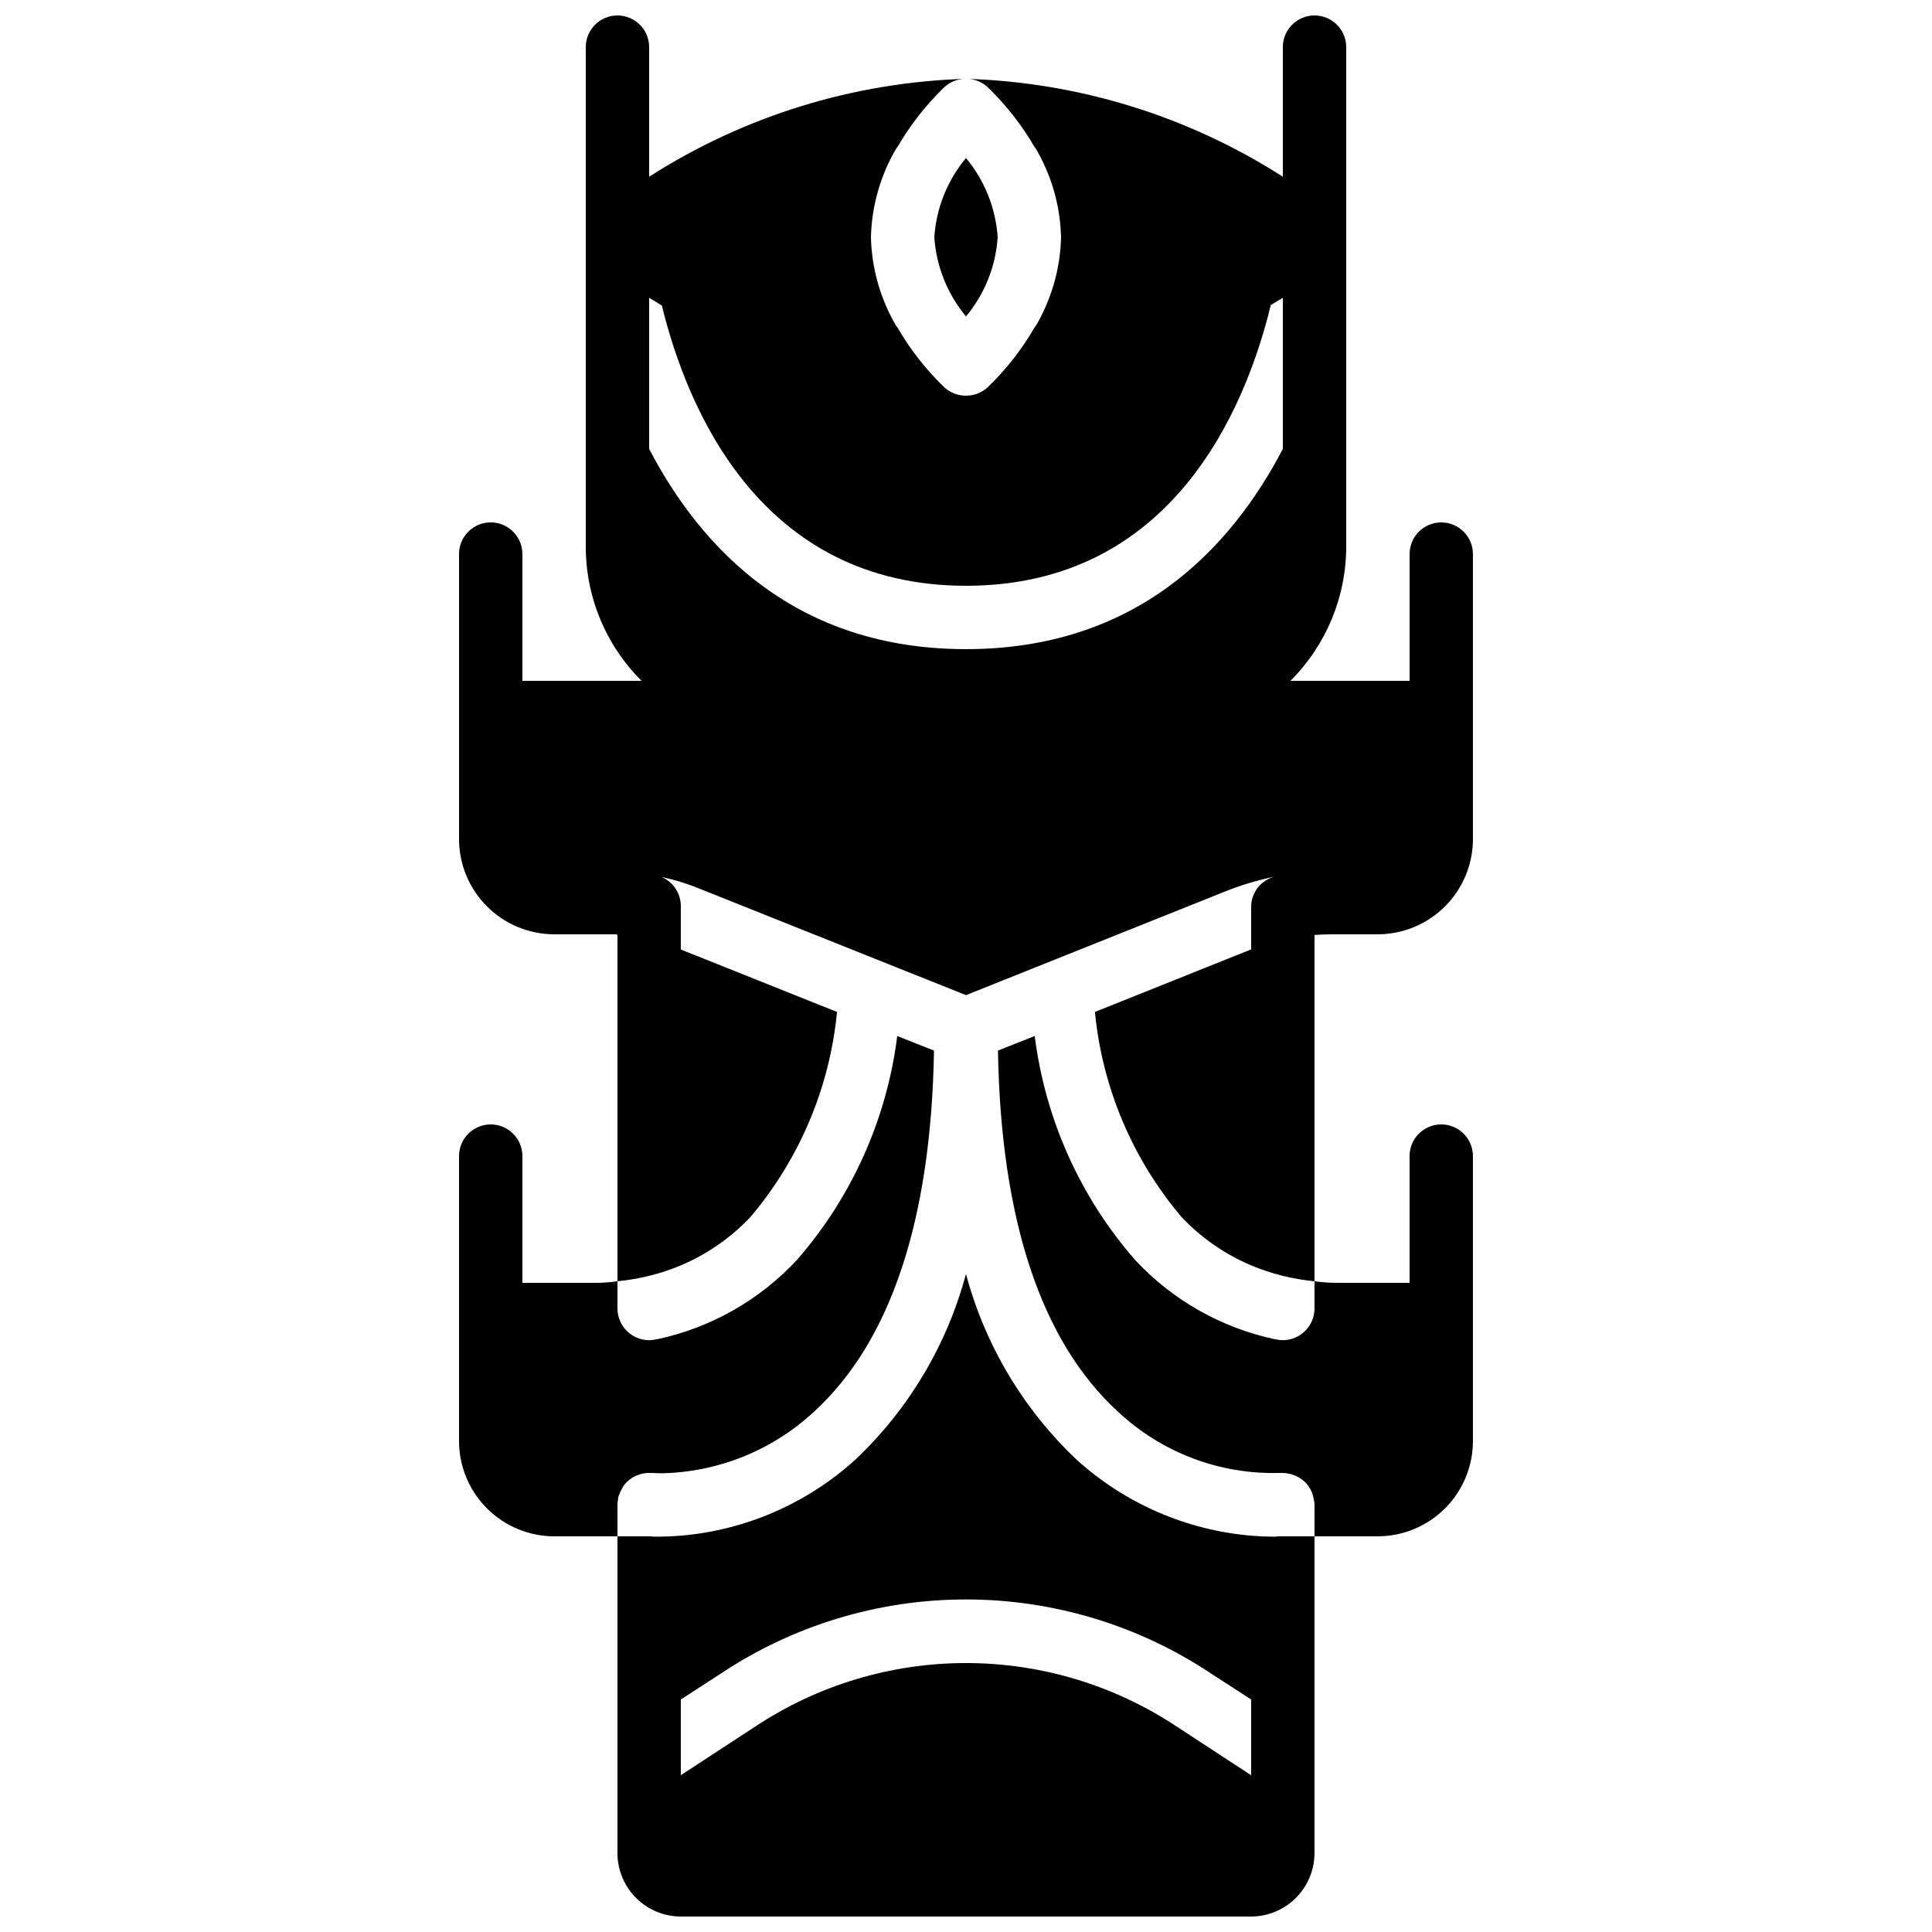
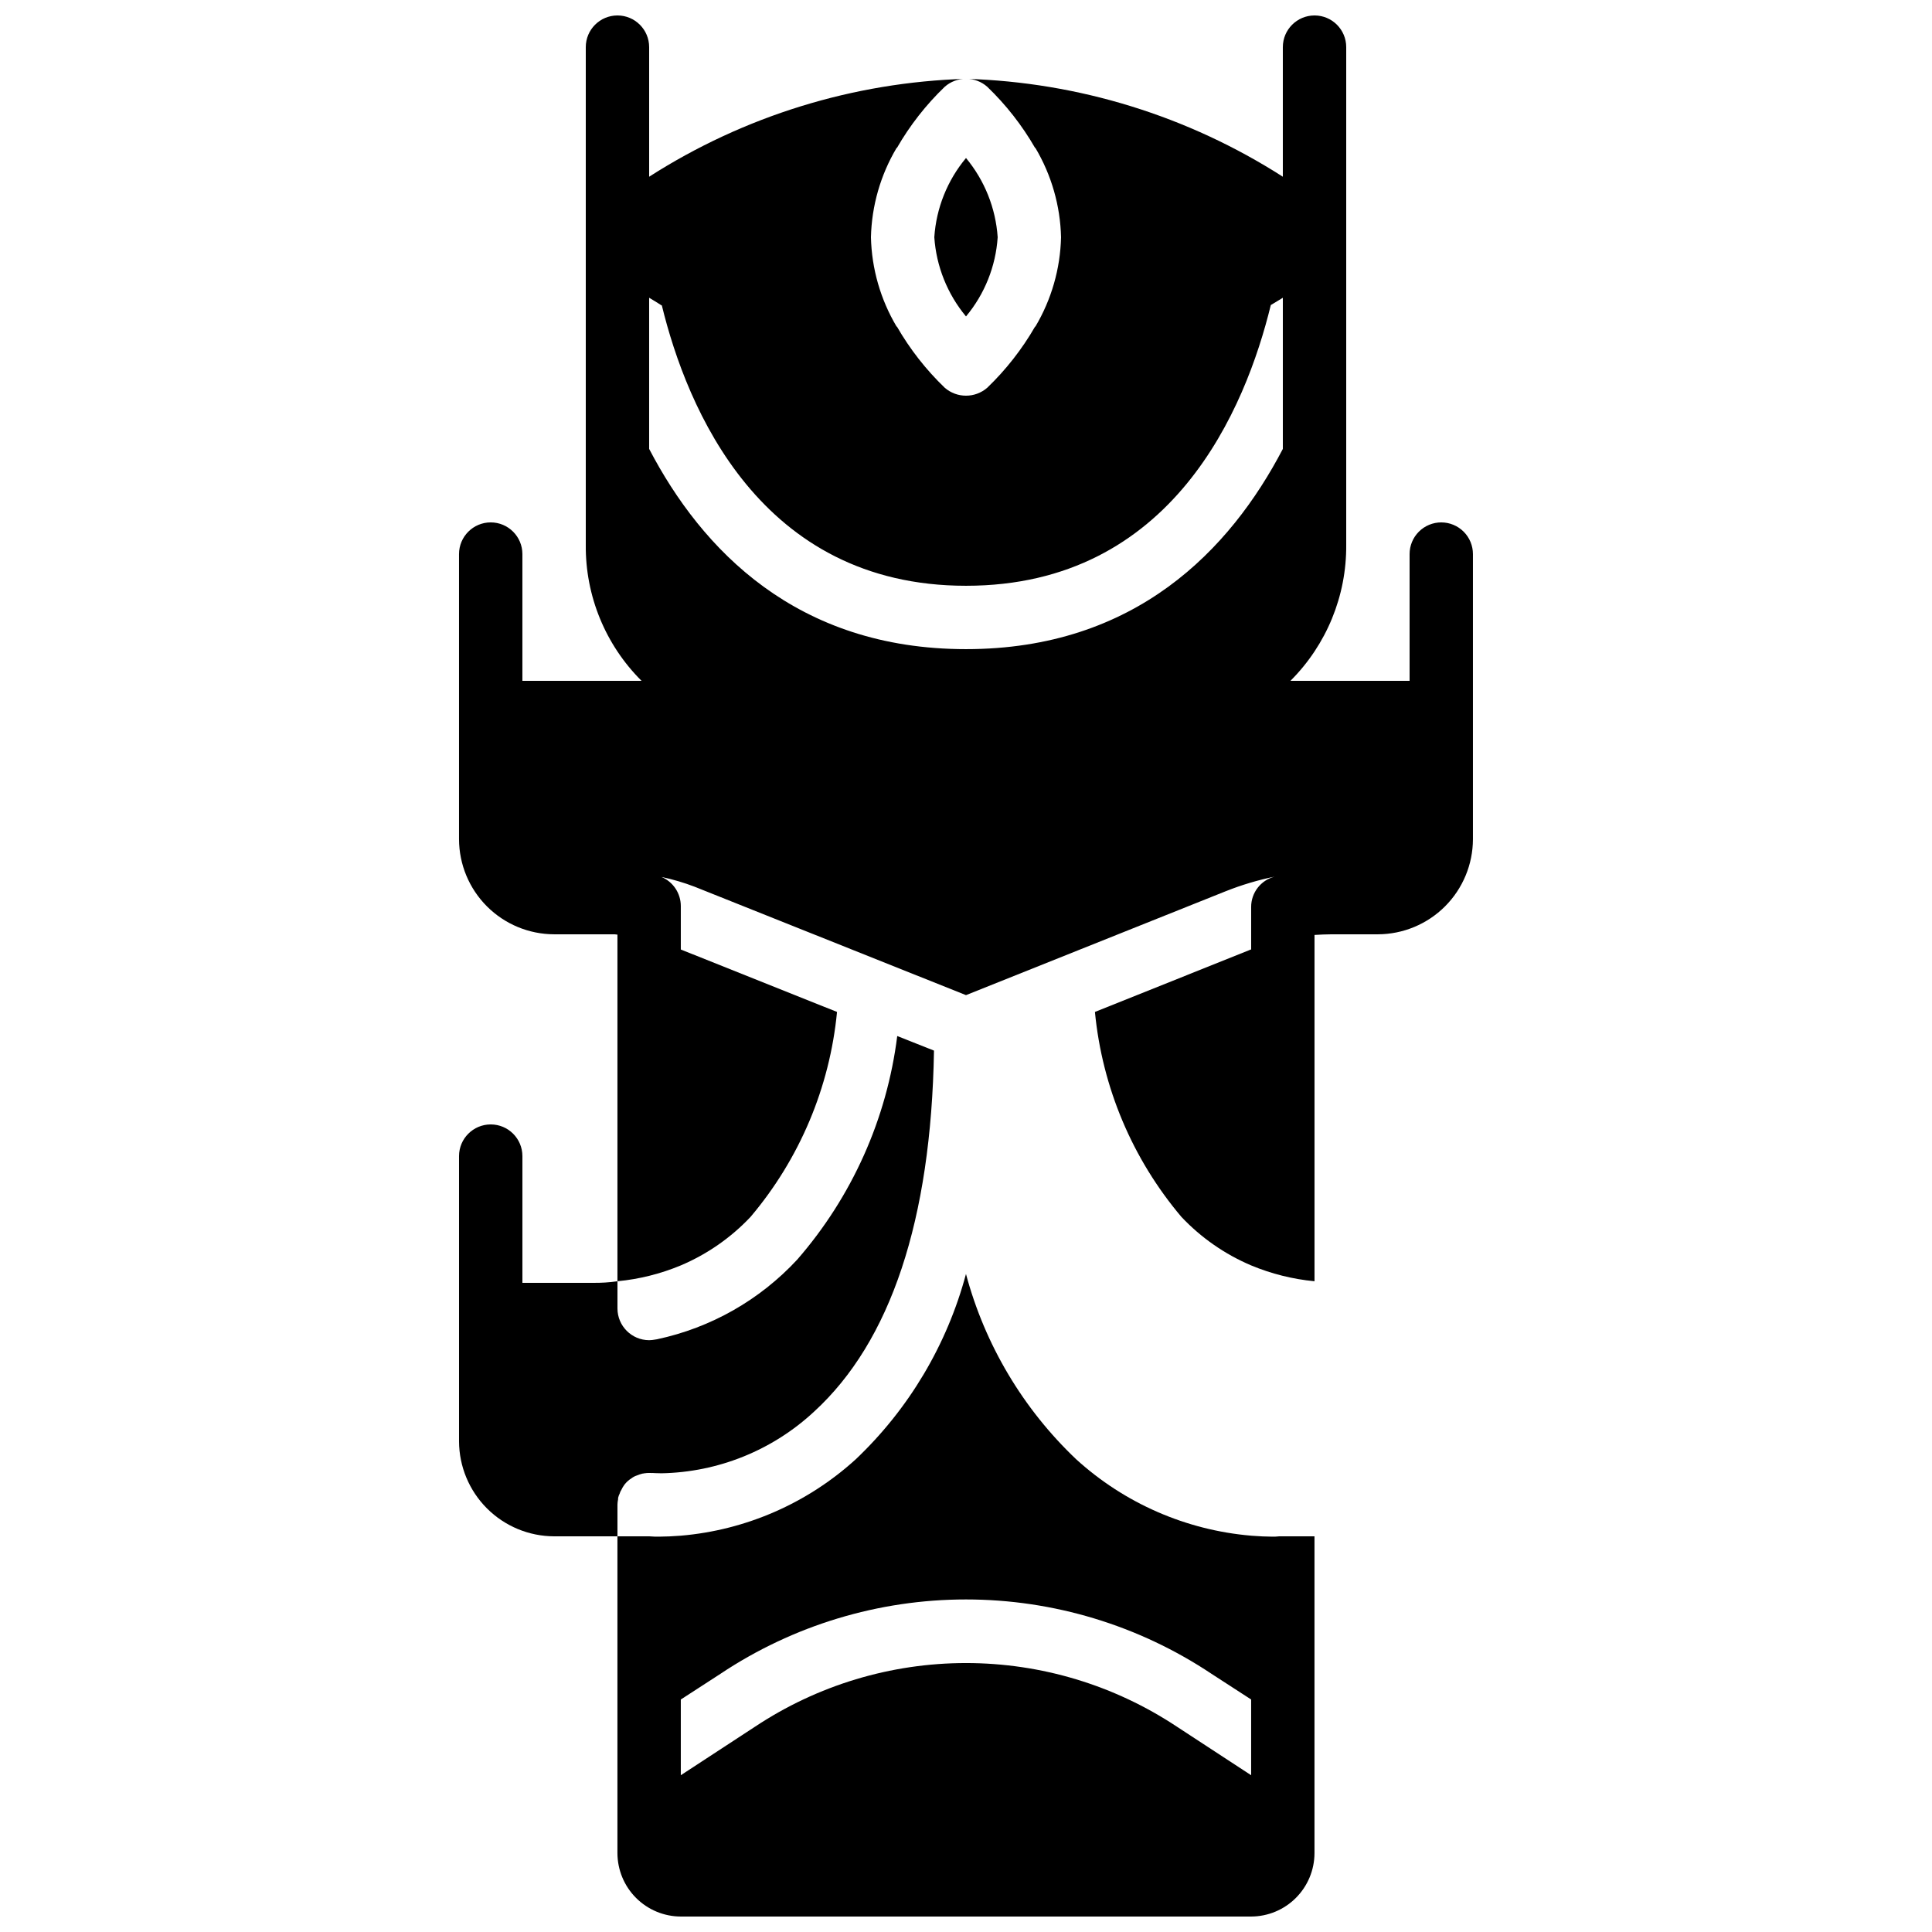
<svg xmlns="http://www.w3.org/2000/svg" width="800px" height="800px" version="1.1" viewBox="144 144 512 512">
  <defs>
    <clipPath id="b">
      <path d="m265 148.09h270v335.91h-270z" />
    </clipPath>
    <clipPath id="a">
      <path d="m307 481h186v170.9h-186z" />
    </clipPath>
  </defs>
  <path d="m307.8 541.32v-0.336c0.09-0.406 0.23-0.801 0.422-1.176 0.086-0.328 0.23-0.641 0.418-0.922 0.23-0.504 0.512-0.984 0.84-1.43 0.512-0.664 1.137-1.234 1.848-1.68 0.43-0.332 0.91-0.586 1.426-0.754 0.492-0.207 0.996-0.375 1.512-0.504h0.168c0.129-0.066 0.277-0.098 0.422-0.082 0.387-0.074 0.781-0.102 1.176-0.086h0.504c0.082 0 0.082 0 0.168 0.082v-0.082h0.168c0.168 0 1.008 0.082 2.352 0.082v0.004c15.074-0.266 29.52-6.098 40.555-16.375 20.238-18.559 30.984-50.719 31.738-95.641l-9.742-3.863h0.004c-2.758 21.961-11.992 42.598-26.535 59.281-9.906 10.68-22.867 18.043-37.113 21.078-0.168 0-0.336 0.082-0.504 0.082-0.523 0.102-1.059 0.16-1.594 0.168-4.633-0.012-8.383-3.766-8.398-8.395v-7.223c-2.168 0.309-4.359 0.449-6.551 0.418h-18.641v-33.586c0-4.637-3.758-8.395-8.395-8.395s-8.398 3.758-8.398 8.395v75.57c0.02 6.676 2.68 13.074 7.402 17.793 4.719 4.719 11.113 7.379 17.789 7.398h16.793v-8.395c0.012-0.48 0.066-0.961 0.168-1.43z" />
  <g clip-path="url(#b)">
    <path d="m525.95 282.44c-2.227 0-4.363 0.887-5.938 2.461-1.574 1.574-2.457 3.711-2.457 5.938v33.586h-31.574c9.562-9.535 14.887-22.516 14.781-36.02v-131.91c0-4.641-3.762-8.398-8.398-8.398s-8.398 3.758-8.398 8.398v34.34c-25.121-16.09-54.145-25.059-83.965-25.945 2.07-0.02 4.074 0.73 5.625 2.102 4.973 4.773 9.238 10.23 12.68 16.203h0.082c4.262 7.18 6.606 15.336 6.801 23.68-0.195 8.348-2.539 16.5-6.801 23.68h-0.082c-3.441 5.973-7.711 11.43-12.68 16.207-3.231 2.797-8.023 2.797-11.254 0-4.969-4.777-9.238-10.234-12.676-16.207h-0.086c-4.262-7.18-6.606-15.332-6.801-23.68 0.195-8.344 2.539-16.5 6.801-23.68h0.086c3.438-5.973 7.707-11.43 12.676-16.203 1.555-1.371 3.559-2.121 5.629-2.102-29.824 0.887-58.848 9.855-83.969 25.945v-34.34c0-4.641-3.762-8.398-8.398-8.398-4.637 0-8.395 3.758-8.395 8.398v131.91c-0.125 13.504 5.203 26.492 14.777 36.02h-31.574v-33.586c0-4.637-3.758-8.398-8.395-8.398s-8.398 3.762-8.398 8.398v75.57c0.02 6.676 2.68 13.07 7.402 17.793 4.719 4.719 11.113 7.379 17.789 7.398h15.449c0.449-0.016 0.898 0.016 1.344 0.086v91.859c5.777-0.551 11.438-1.969 16.793-4.199 6.981-2.961 13.27-7.336 18.473-12.848 12.992-15.352 20.992-34.305 22.926-54.324l-41.398-16.543v-11.504c0.004-3.371-2.016-6.414-5.121-7.727 3.004 0.637 5.949 1.508 8.816 2.606l71.879 28.715 68.855-27.543-0.004 0.004c4.188-1.668 8.516-2.961 12.934-3.863-3.672 0.949-6.231 4.269-6.215 8.059v11.254c-0.18 0.016-0.352 0.074-0.504 0.168l-40.891 16.375h-0.004c1.938 20.02 9.934 38.973 22.926 54.324 5.207 5.512 11.496 9.887 18.473 12.848 5.356 2.231 11.016 3.648 16.793 4.199v-91.777c1.512-0.082 3.023-0.168 4.535-0.168h12.258c6.676-0.02 13.07-2.68 17.793-7.398 4.719-4.723 7.379-11.117 7.398-17.793v-75.57c0-2.227-0.883-4.363-2.457-5.938-1.578-1.574-3.711-2.461-5.941-2.461zm-206.56-57.516c6.633 27.203 26.027 74.312 80.609 74.312 54.832 0 74.145-47.191 80.777-74.395 1.176-0.672 2.184-1.344 3.191-1.93v40.055c-13.941 26.695-39.047 53.062-83.969 53.062s-70.031-26.367-83.969-53.066v-40.055c1.008 0.586 2.098 1.258 3.273 2.016z" />
  </g>
  <g clip-path="url(#a)">
    <path d="m483.46 551.14h-0.422c-0.668 0.078-1.344 0.105-2.016 0.086-1.426 0-3.273-0.082-5.457-0.25v-0.004c-17.254-1.469-33.543-8.582-46.352-20.234-14.086-13.363-24.203-30.363-29.219-49.121-5.019 18.758-15.133 35.758-29.223 49.121-12.809 11.652-29.098 18.766-46.352 20.234-2.184 0.168-4.031 0.25-5.457 0.25v0.004c-0.98 0.023-1.961-0.004-2.938-0.086h-8.398v83.969c0.016 4.449 1.789 8.715 4.934 11.859 3.148 3.148 7.41 4.922 11.859 4.934h151.14c4.449-0.012 8.715-1.785 11.859-4.934 3.148-3.144 4.922-7.41 4.934-11.859v-83.969zm-27.543 50.465c-16.574-11.008-36.027-16.879-55.922-16.879-19.898 0-39.352 5.871-55.926 16.879l-19.648 12.848v-20.066l10.496-6.801v-0.004c19.27-12.852 41.914-19.711 65.078-19.711 23.16 0 45.805 6.859 65.074 19.711l10.496 6.801v20.07z" />
  </g>
-   <path d="m483.96 499.16c-0.535-0.008-1.066-0.066-1.594-0.168-0.168 0-0.336-0.082-0.504-0.082-14.246-3.035-27.207-10.398-37.113-21.078-14.539-16.684-23.777-37.32-26.535-59.281l-9.742 3.863c0.754 44.922 11.504 77.082 31.738 95.641h0.004c11.586 10.891 27.016 16.746 42.91 16.289h0.836c0.48 0.008 0.961 0.066 1.43 0.168 0.52 0.078 1.027 0.219 1.512 0.418 0.496 0.176 0.977 0.398 1.426 0.672 0.441 0.281 0.859 0.59 1.262 0.926 0.379 0.32 0.715 0.688 1.008 1.09 0.25 0.418 0.504 0.754 0.754 1.176 0 0.082 0.082 0.168 0.082 0.25l0.004 0.004c0.254 0.41 0.422 0.867 0.504 1.344 0.16 0.52 0.27 1.055 0.336 1.594 0.066 0.246 0.098 0.5 0.082 0.758v8.398h16.793v-0.004c6.676-0.02 13.07-2.68 17.793-7.398 4.719-4.719 7.379-11.117 7.398-17.793v-75.57c0-4.637-3.758-8.395-8.398-8.395-4.637 0-8.395 3.758-8.395 8.395v33.586h-18.641c-2.191 0.031-4.383-0.109-6.551-0.418v7.223c-0.012 4.629-3.766 8.383-8.398 8.395z" />
  <path d="m400 227.86c4.949-5.934 7.887-13.281 8.395-20.992-0.523-7.707-3.461-15.051-8.395-20.992-4.949 5.934-7.891 13.281-8.398 20.992 0.523 7.707 3.461 15.051 8.398 20.992z" />
</svg>